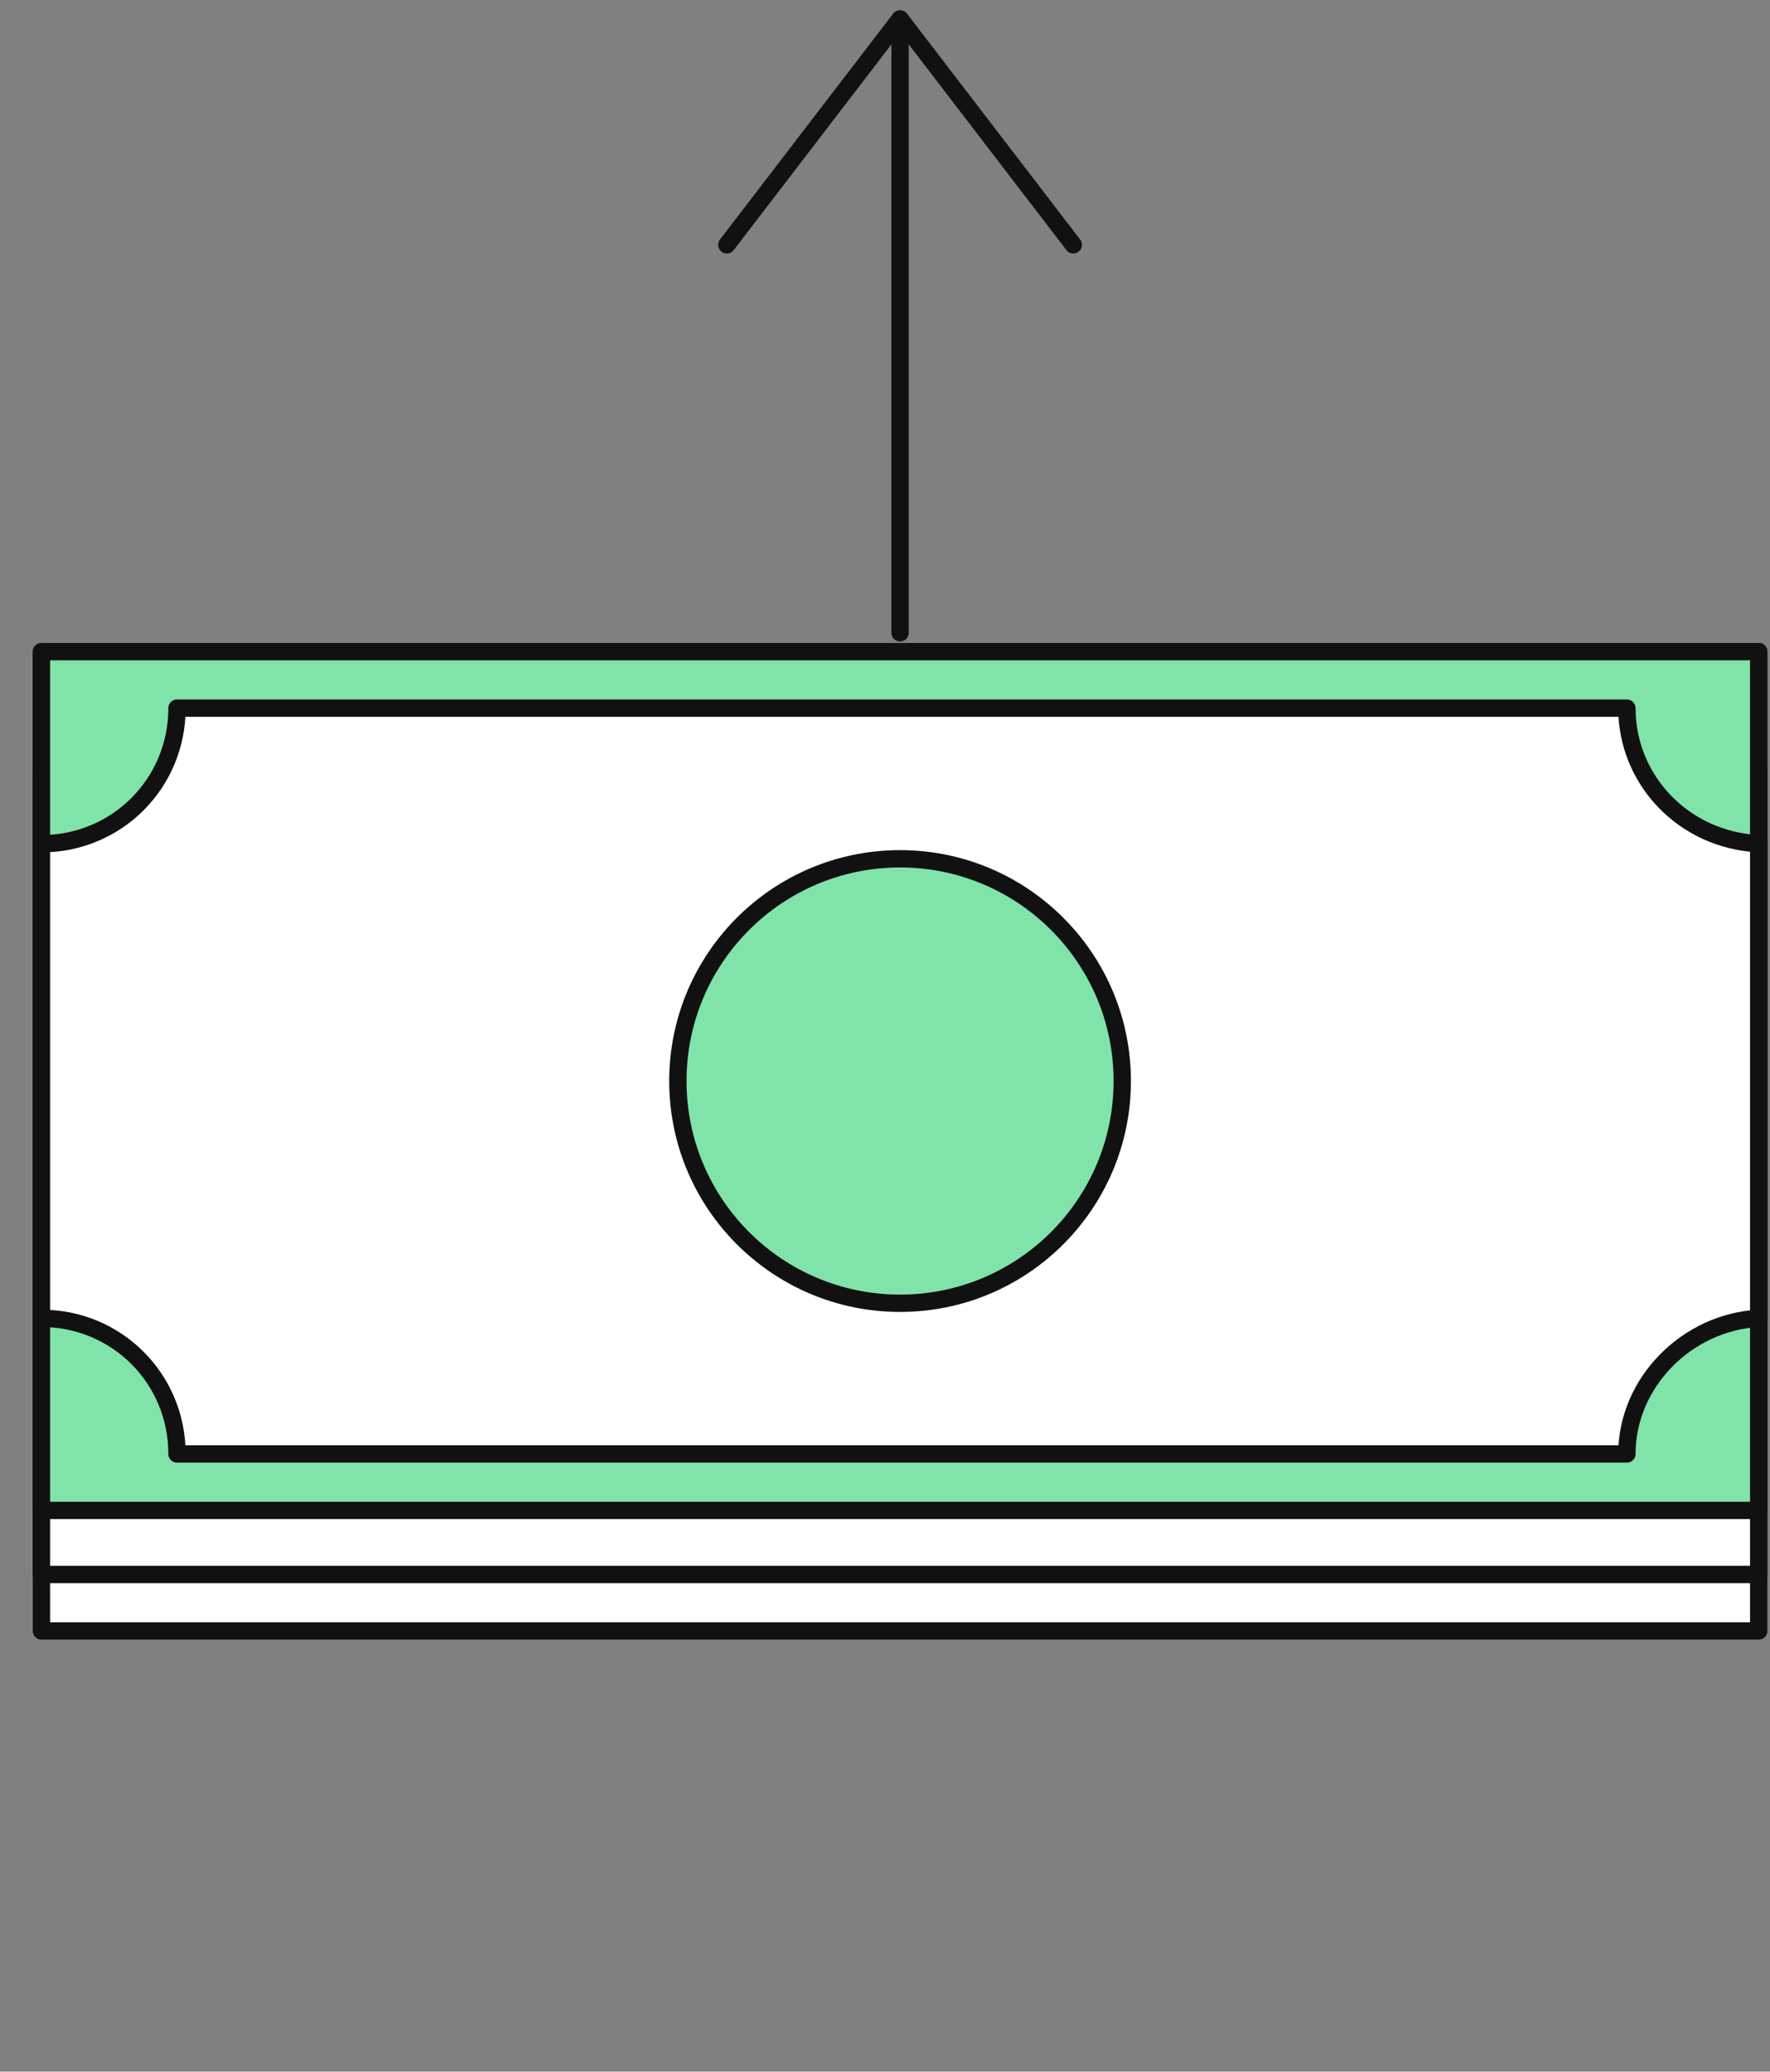
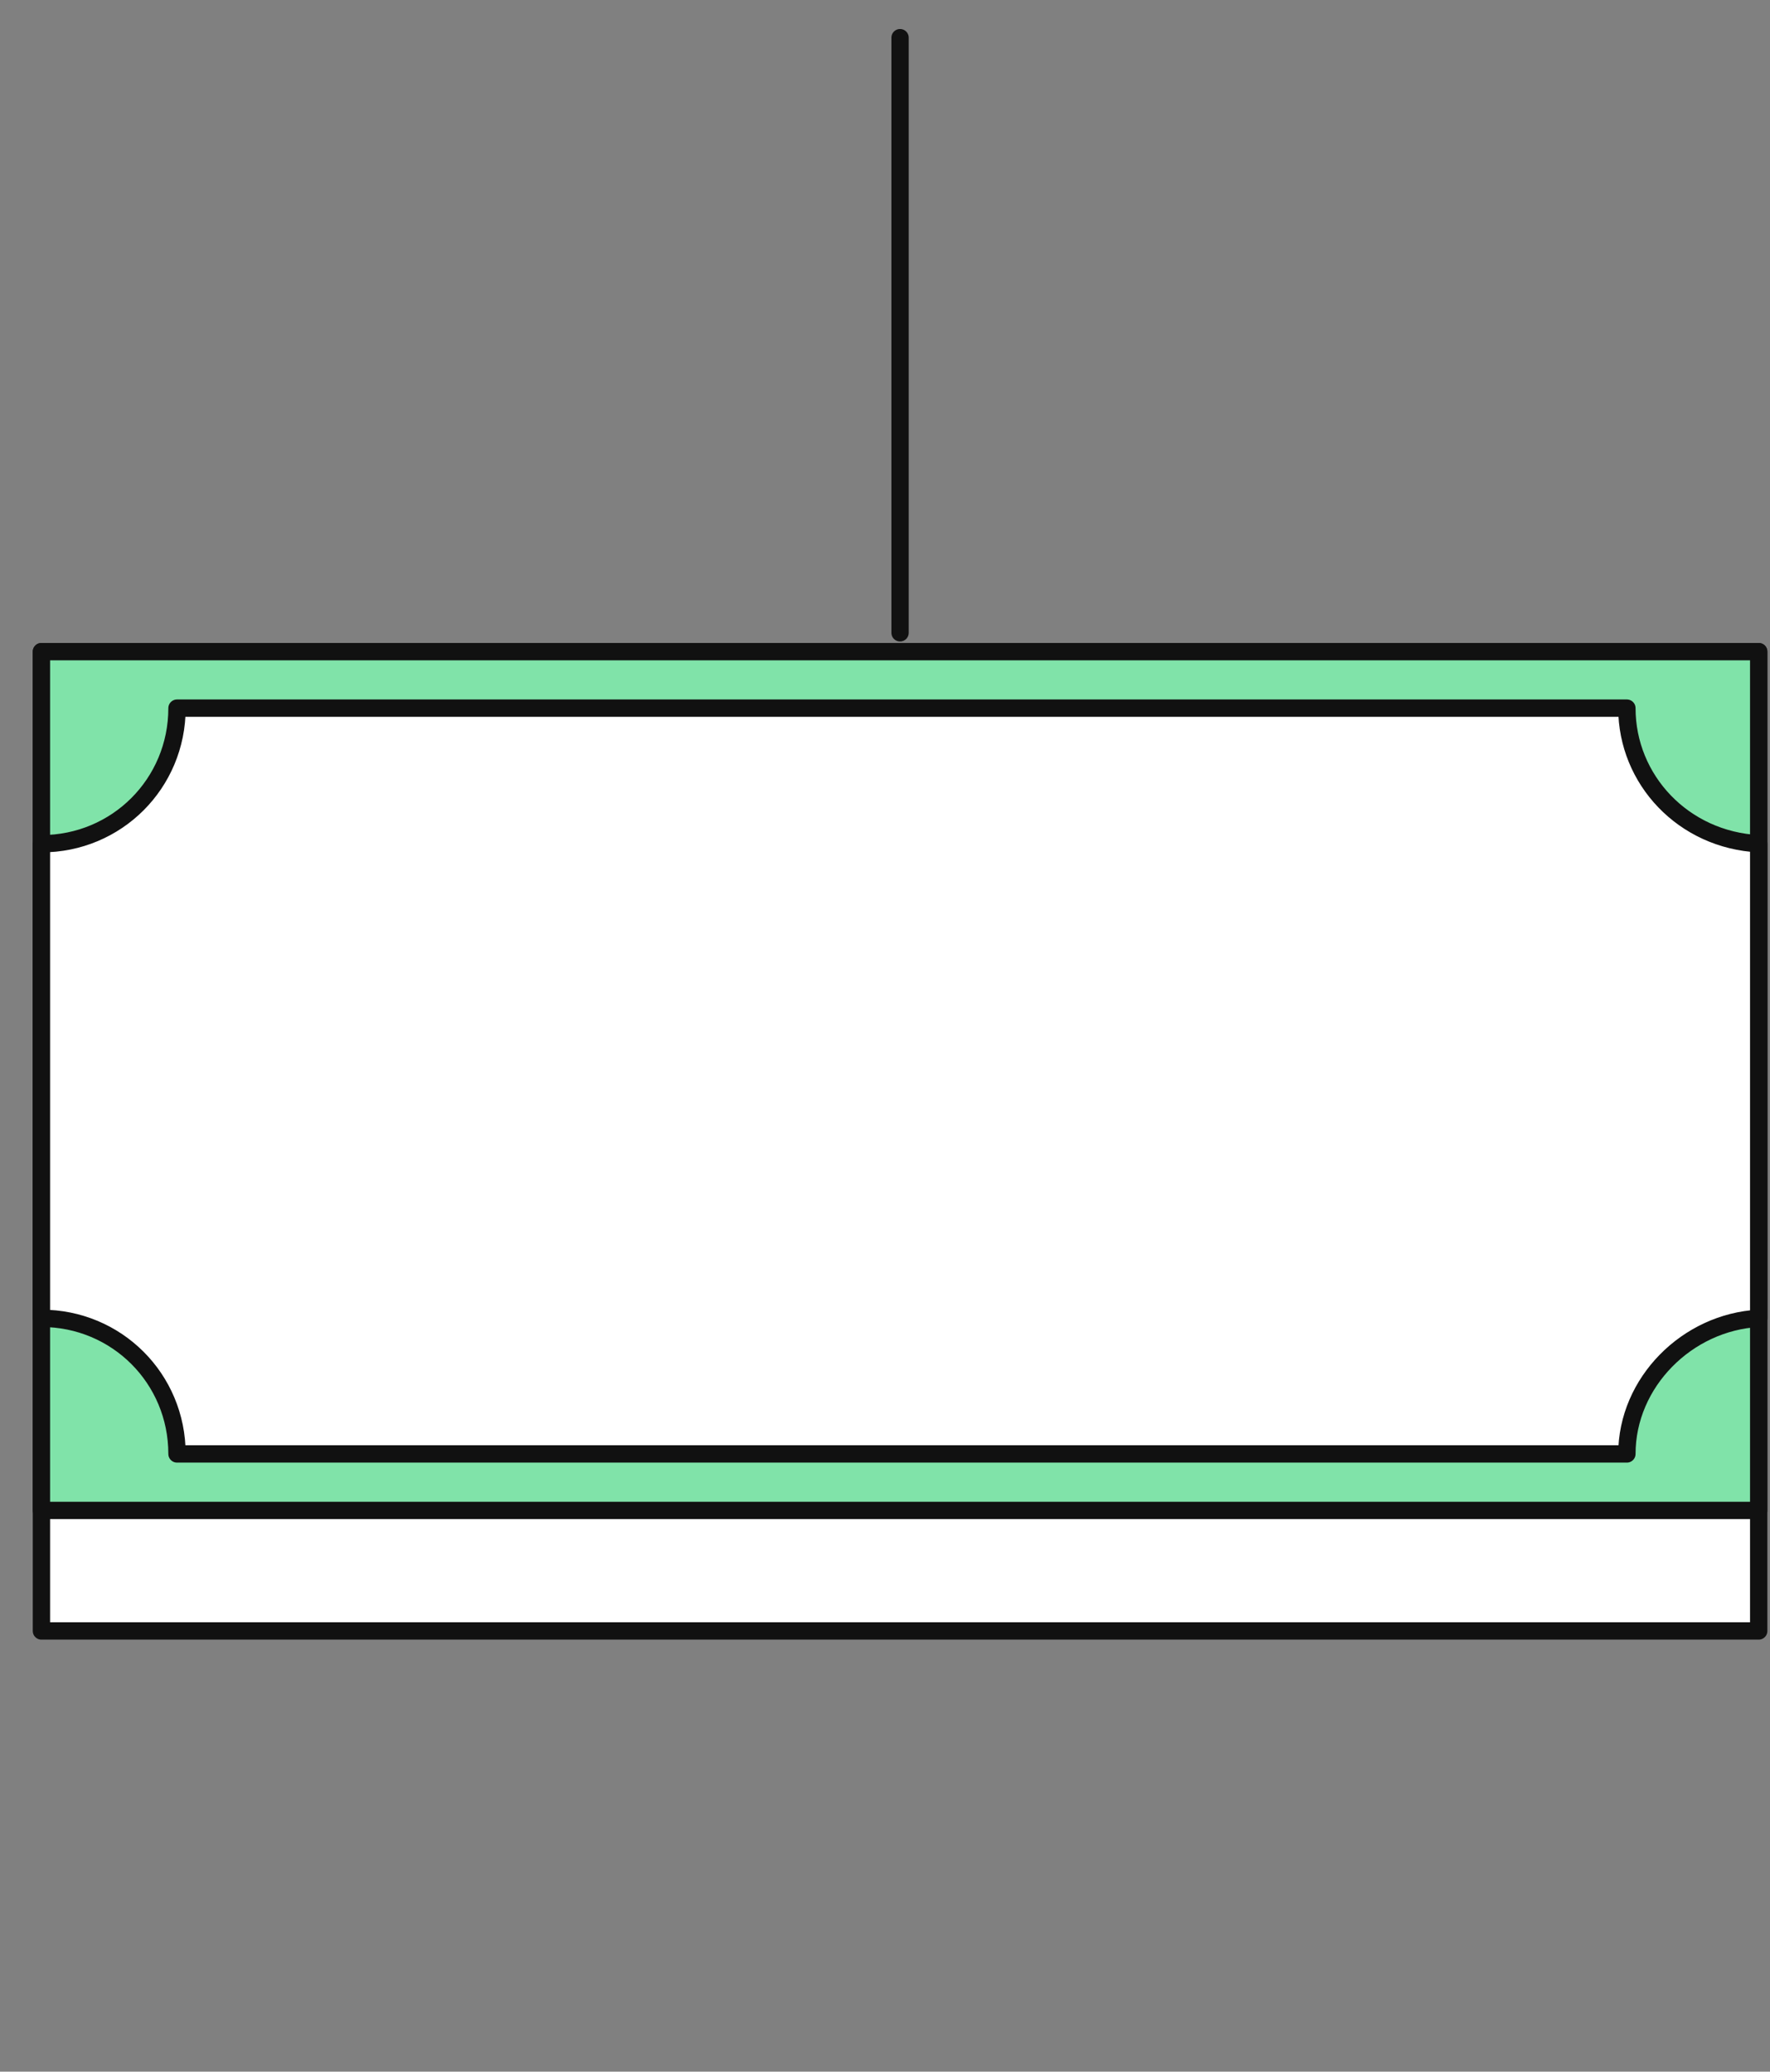
<svg xmlns="http://www.w3.org/2000/svg" width="47px" height="55px" viewBox="0 0 47 55" version="1.1">
  <rect x="0" y="0" width="47" height="55" fill="#808080" stroke="none" />
  <title>Icons/ Support / Payouts</title>
  <g id="Icons/-Support-/-Payouts" stroke="none" stroke-width="1" fill="none" fill-rule="evenodd" stroke-linecap="round" stroke-linejoin="round">
    <g id="Payouts" transform="translate(1, 0)" stroke="#111111" stroke-width="0.46">
      <rect id="Rectangle" fill="#FFFFFF" fill-rule="nonzero" x="0.1" y="17.3" width="45.6" height="26" />
-       <rect id="Rectangle" fill="#FFFFFF" fill-rule="nonzero" x="0.1" y="20.5" width="45.6" height="21.3" />
      <rect id="Rectangle" fill="#80E3A9" fill-rule="nonzero" x="0.1" y="17.3" width="45.6" height="22.8" />
      <path d="M45.7,35 L45.7,22.4 C43.7,22.3 42.2,20.7 42.2,18.8 L3.7,18.8 C3.7,20.8 2.1,22.4 0.1,22.4 L0.1,35 C2.1,35 3.7,36.6 3.7,38.6 L42.2,38.6 C42.2,36.7 43.8,35.1 45.7,35 Z" id="Path" fill="#FFFFFF" fill-rule="nonzero" />
-       <circle id="Oval" fill="#80E3A9" fill-rule="nonzero" cx="22.9" cy="28.7" r="5.9" />
      <line x1="22.9" y1="16.8" x2="22.9" y2="1" id="Path" />
-       <polyline id="Path" points="18.3 6.5 22.9 0.5 27.5 6.5" />
    </g>
  </g>
</svg>